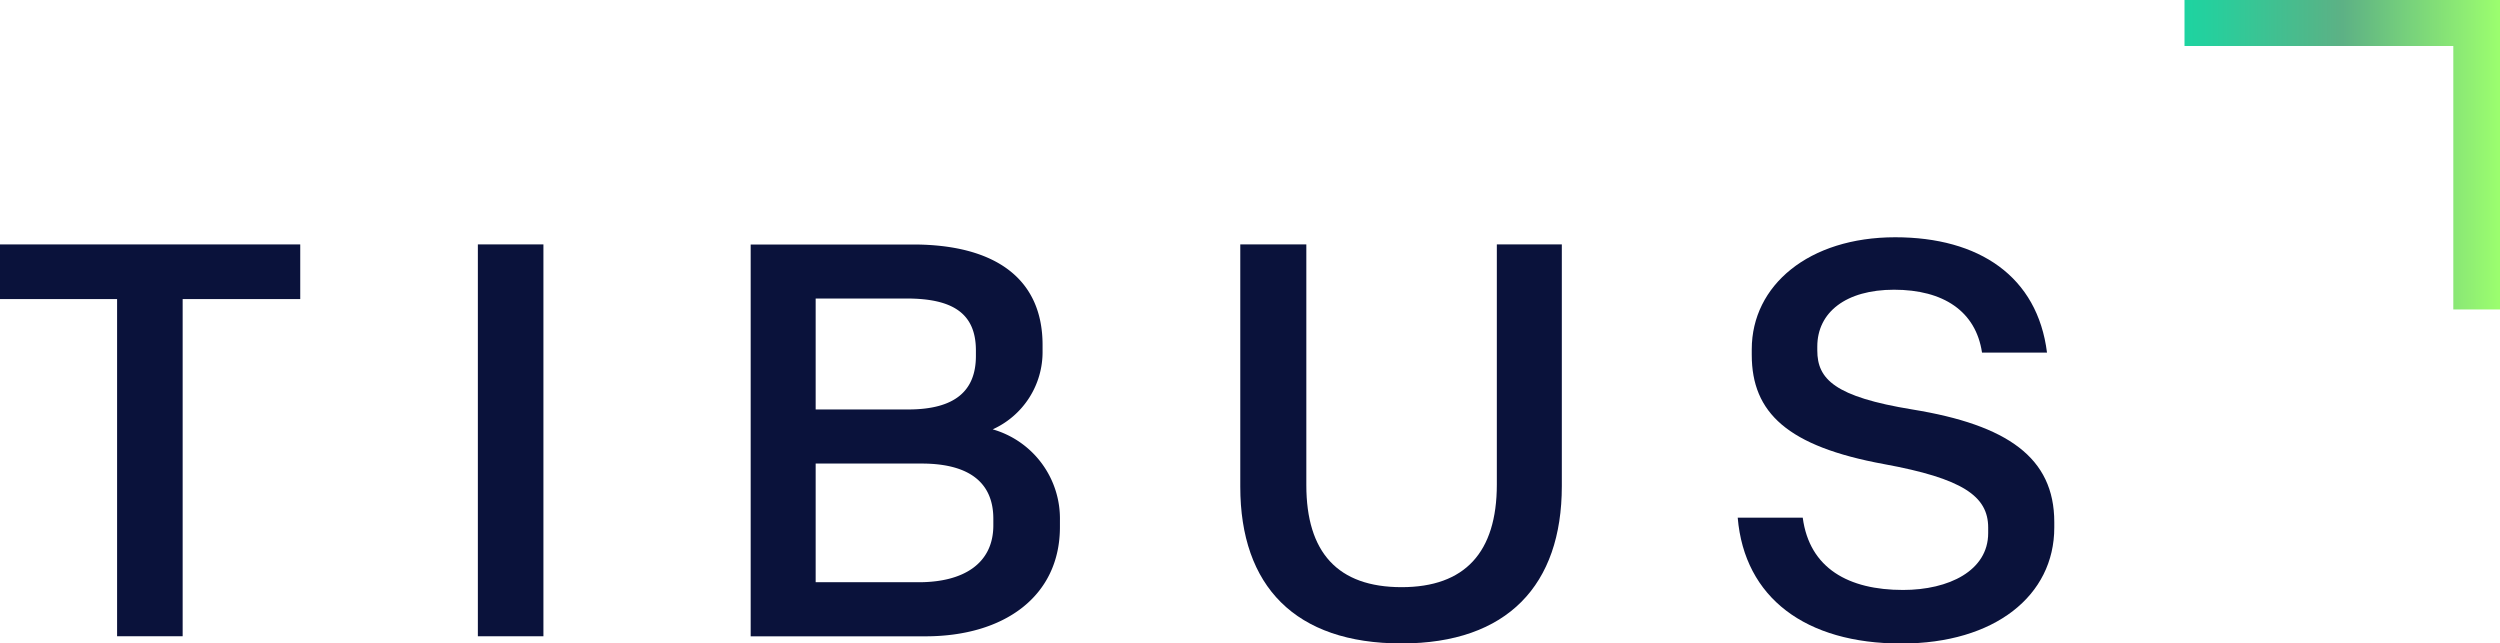
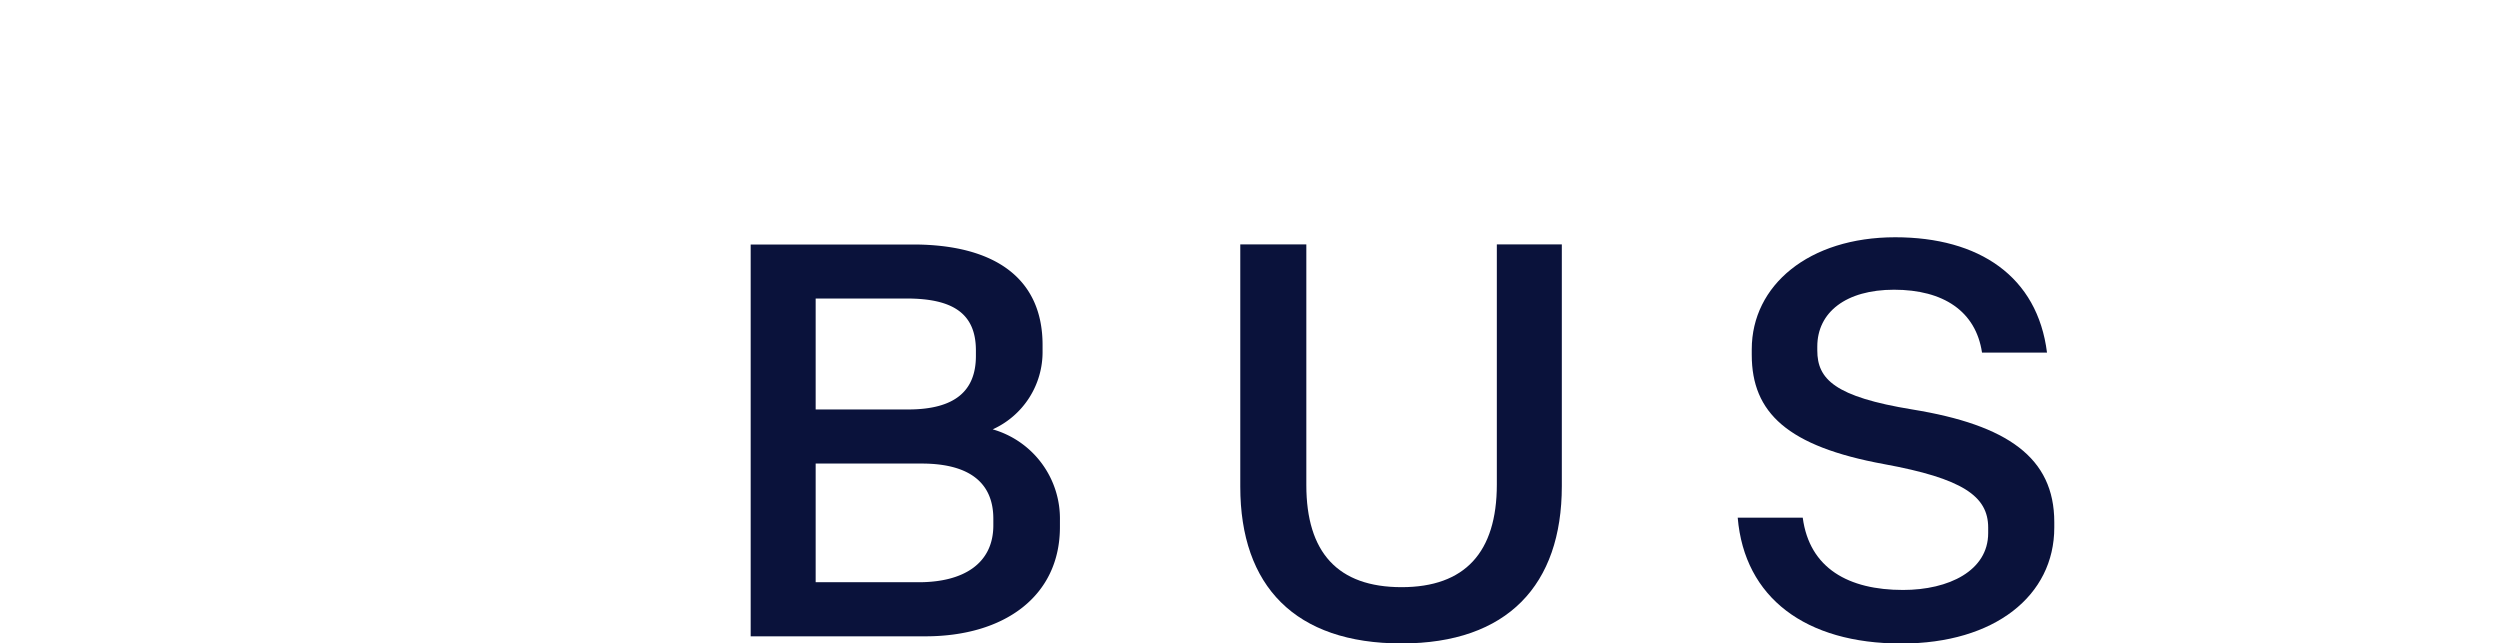
<svg xmlns="http://www.w3.org/2000/svg" width="166.533" height="42.865" viewBox="0 0 166.533 42.865">
  <defs>
    <clipPath id="clip-path">
-       <path id="Path_462" data-name="Path 462" d="M353.183-104.036v3.064h17.906v17.55H374.2v-20.614Z" transform="translate(-353.183 104.036)" fill="none" />
-     </clipPath>
+       </clipPath>
    <linearGradient id="linear-gradient" x1="0.874" y1="0.481" x2="1" y2="0.481" gradientUnits="objectBoundingBox">
      <stop offset="0" stop-color="#1dd4a1" />
      <stop offset="0.1" stop-color="#28ce9c" />
      <stop offset="0.2" stop-color="#35c796" />
      <stop offset="0.3" stop-color="#42bf90" />
      <stop offset="0.4" stop-color="#4fb88a" />
      <stop offset="0.5" stop-color="#5db185" />
      <stop offset="0.6" stop-color="#69c080" />
      <stop offset="0.7" stop-color="#76d07c" />
      <stop offset="0.8" stop-color="#83df77" />
      <stop offset="0.9" stop-color="#90ef73" />
      <stop offset="1" stop-color="#9cff6e" />
    </linearGradient>
    <clipPath id="clip-path-2">
      <path id="Path_468" data-name="Path 468" d="M0-61.171H166.533v-42.865H0Z" transform="translate(0 104.036)" fill="#0a123b" />
    </clipPath>
  </defs>
  <g id="logo-dark" transform="translate(0 104.036)">
    <g id="Group_171" data-name="Group 171" transform="translate(145.517 -104.036)" clip-path="url(#clip-path)">
      <g id="Group_170" data-name="Group 170" transform="translate(-145.517 0)">
-         <path id="Path_461" data-name="Path 461" d="M-353.183-50.031H-186.65V-7.167H-353.183Z" transform="translate(353.183 50.031)" fill="url(#linear-gradient)" />
-       </g>
+         </g>
    </g>
    <g id="Group_172" data-name="Group 172" transform="translate(0 -87.754)">
-       <path id="Path_463" data-name="Path 463" d="M0,0V3.64H7.8V26.1h4.367V3.64H20V0Z" fill="#0a123b" />
-     </g>
-     <path id="Path_464" data-name="Path 464" d="M77.258-64.519h4.367v26.1H77.258Z" transform="translate(-45.426 -23.235)" fill="#0a123b" />
+       </g>
    <g id="Group_176" data-name="Group 176" transform="translate(0 -104.036)" clip-path="url(#clip-path-2)">
      <g id="Group_173" data-name="Group 173" transform="translate(50.005 16.282)">
        <path id="Path_465" data-name="Path 465" d="M0-37.254v-26.1H10.823c5.225,0,8.621,2.1,8.621,6.692v.4a5.651,5.651,0,0,1-3.322,5.221A6.186,6.186,0,0,1,20.6-44.975v.441c0,4.633-3.732,7.28-8.957,7.28ZM4.329-52.365h6.158c3.135,0,4.516-1.25,4.516-3.566V-56.3c0-2.537-1.642-3.456-4.628-3.456H4.329Zm0,11.508H11.2c2.986,0,4.964-1.25,4.964-3.787v-.441c0-2.464-1.679-3.677-4.777-3.677H4.329Z" transform="translate(0 63.359)" fill="#0a123b" />
      </g>
      <g id="Group_174" data-name="Group 174" transform="translate(82.619 16.282)">
        <path id="Path_466" data-name="Path 466" d="M0-23.035V-39.176H4.4v16.031c0,4.485,2.09,6.8,6.345,6.8,4.217,0,6.345-2.317,6.345-6.839V-39.176h4.329v16.1c0,6.582-3.62,10.479-10.674,10.479C3.658-12.593,0-16.417,0-23.035" transform="translate(0 39.176)" fill="#0a123b" />
      </g>
      <g id="Group_175" data-name="Group 175" transform="translate(115.757 15.804)">
        <path id="Path_467" data-name="Path 467" d="M0-26.654H4.329c.448,3.383,3.06,4.817,6.68,4.817,3.06,0,5.673-1.287,5.673-3.787v-.368c0-2.1-1.716-3.273-6.942-4.229C3.321-31.4.933-33.64.933-37.5v-.367c0-4.265,3.807-7.464,9.554-7.464,5.6,0,9.48,2.611,10.114,7.685H16.272c-.411-2.758-2.575-4.191-5.859-4.191-3.21,0-5.114,1.507-5.114,3.787v.258c0,1.912,1.157,3.088,6.345,3.934,6.308,1.029,9.442,3.2,9.442,7.5v.368c0,4.522-3.956,7.721-10.188,7.721-6.382,0-10.45-3.052-10.9-8.383" transform="translate(0 45.332)" fill="#0a123b" />
      </g>
    </g>
  </g>
</svg>